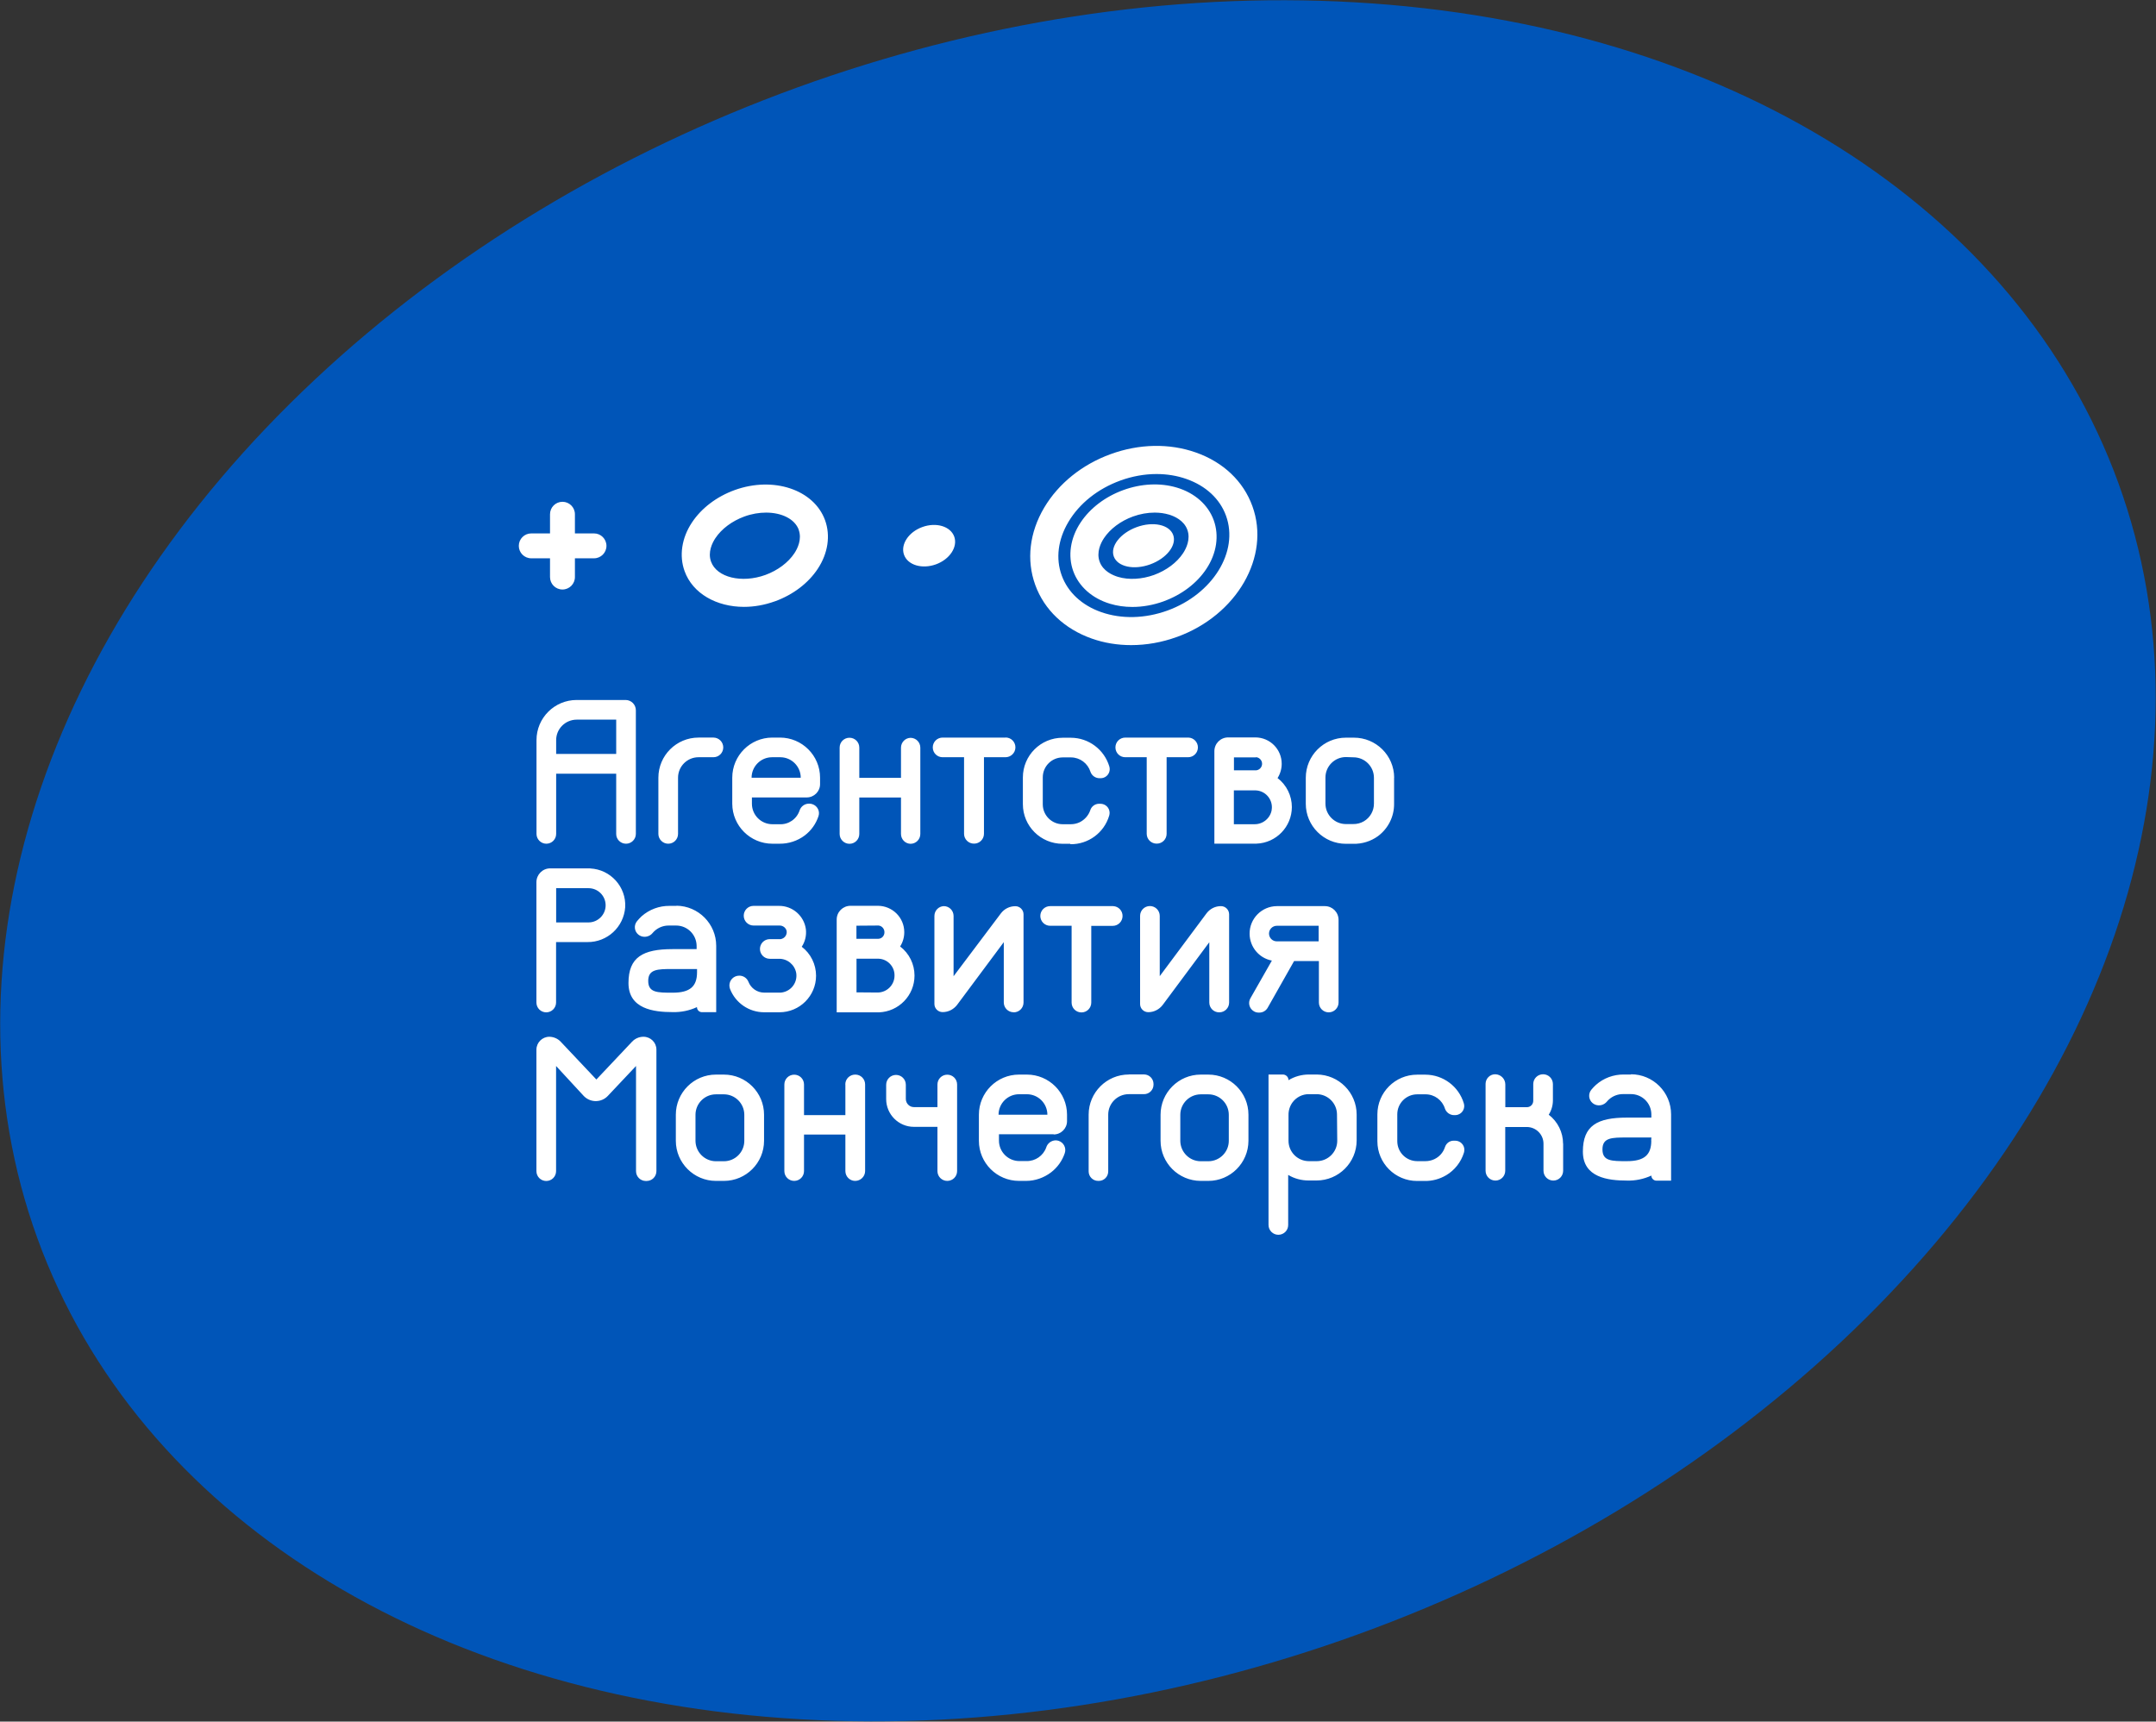
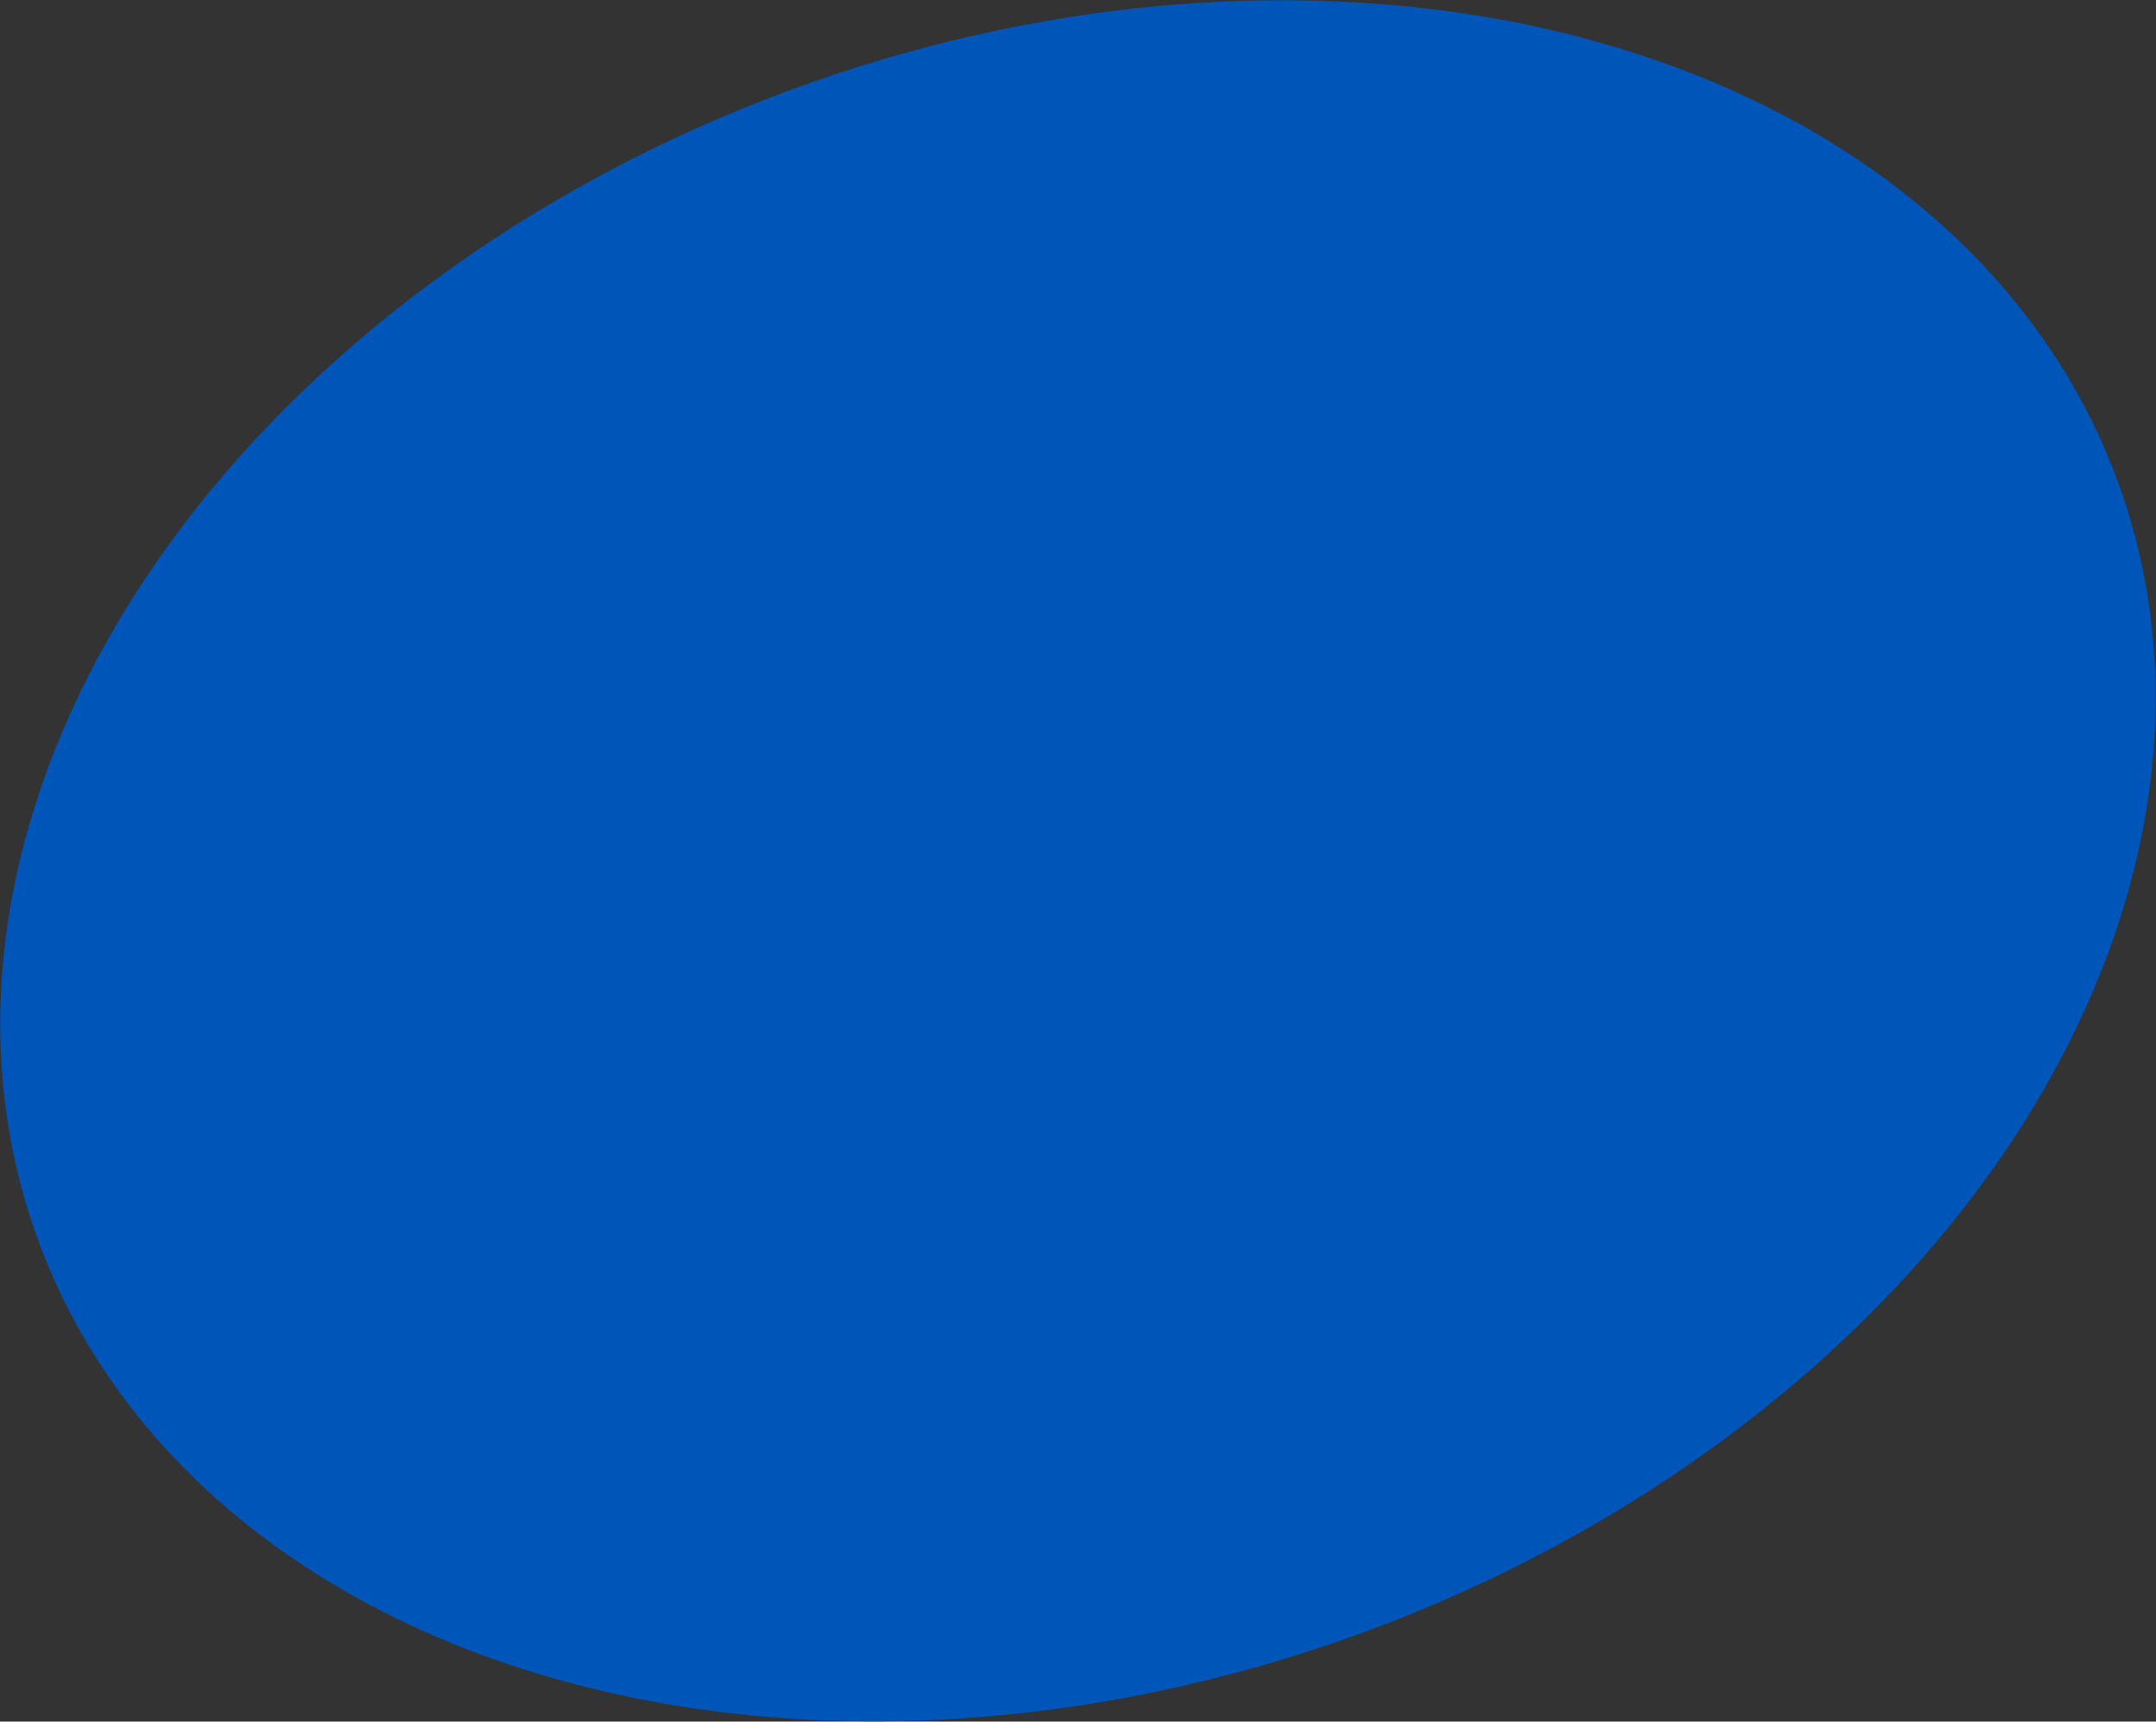
<svg xmlns="http://www.w3.org/2000/svg" id="b" data-name="Layer 2" viewBox="0 0 263.22 210.21">
  <rect x="0" y="0" width="263.22" height="210.21" fill="#333333" stroke="none" />
  <defs>
    <style> .d { fill: #0055b8; } .e { fill: #fff; } </style>
  </defs>
  <g id="c" data-name="Layer 1">
    <g>
      <ellipse class="d" cx="131.61" cy="105.1" rx="135.14" ry="100.45" transform="translate(-27.96 51.19) rotate(-19.94)" />
      <g>
-         <path class="e" d="m130.69,103.03h-.96c-2.68,0-4.85-2.17-4.85-4.84v-3.26c0-2.68,2.17-4.85,4.85-4.85h1.02c2.16.01,4.05,1.43,4.68,3.49.19.59-.14,1.22-.72,1.4-.11.03-.22.05-.33.05h-.12c-.51.01-.97-.31-1.13-.79-.33-1.03-1.28-1.74-2.36-1.75h-1.02c-1.35,0-2.44,1.09-2.44,2.44h0v3.29c0,1.34,1.09,2.43,2.43,2.43,0,0,0,0,0,0h.99c.37,0,.74-.08,1.08-.24.61-.3,1.08-.83,1.3-1.47.14-.46.57-.78,1.06-.79h.17c.62,0,1.12.48,1.13,1.1,0,.12-.02.23-.05.35-.62,2.09-2.55,3.52-4.74,3.49v-.06Zm39.52-8.08c-.01-2.71-2.22-4.89-4.93-4.88h-.96c-2.71,0-4.9,2.2-4.9,4.9v3.17c0,2.7,2.2,4.89,4.9,4.89h.87c1.09.03,2.17-.3,3.05-.94,1.24-.93,1.97-2.38,1.96-3.93v-3.18s0-.02,0-.03Zm-2.47,3.18c0,.88-.46,1.69-1.21,2.14-.4.24-.87.36-1.34.35h-.87c-1.38,0-2.5-1.12-2.5-2.5v-3.18c0-1.38,1.12-2.5,2.5-2.5l.92.03c1.38,0,2.5,1.12,2.5,2.5v3.16Zm-57.74-6.85v3.7h-5.09v-3.7c0-.67-.54-1.2-1.2-1.2h0c-.67,0-1.2.54-1.2,1.2h0v10.57c.01.65.55,1.18,1.2,1.18h0c.67,0,1.2-.54,1.2-1.2h0v-4.45h5.09v4.45c0,.65.51,1.18,1.16,1.2h0c.67,0,1.2-.54,1.2-1.2h0v-10.54c0-.67-.54-1.2-1.2-1.2h0c-.65.02-1.16.56-1.16,1.2Zm45.97,3.73c.33-.52.51-1.13.51-1.75,0-1.78-1.44-3.22-3.22-3.22h-3.32c-.93,0-1.68.75-1.68,1.68h0v11.29h5.15c2.4-.09,4.3-2.06,4.31-4.46,0-1.39-.64-2.7-1.75-3.55Zm-5.33-2.53h2.71v-.03c.45.05.78.45.73.89-.04.38-.34.68-.72.72h-2.71v-1.59Zm4.62,6.41c-.17,1.02-1.07,1.76-2.1,1.75h-2.52v-.04s0-4.09,0-4.09h2.68c1.14.05,2.01,1.02,1.96,2.15,0,.08-.01.16-.03.24Zm-32.49-8.83h-7.69c-.67,0-1.2.54-1.2,1.2h0c0,.67.54,1.2,1.2,1.2h2.62v9.37c.01.66.56,1.19,1.23,1.18,0,0,0,0,0,0h0c.66,0,1.2-.54,1.2-1.2,0,0,0,0,0,0v-9.35h2.62c.66,0,1.21-.52,1.22-1.19,0,0,0-.01,0-.02h0c0-.66-.53-1.2-1.2-1.2Zm22.32,0h-7.7c-.67,0-1.21.53-1.21,1.2,0,0,0,0,0,0h0c0,.67.54,1.2,1.2,1.2h2.62v9.37c.01.66.56,1.19,1.23,1.18,0,0,0,0,0,0h0c.67,0,1.2-.54,1.2-1.2v-9.35h2.62c.67,0,1.2-.54,1.2-1.2h0c0-.65-.52-1.19-1.18-1.2Zm-46.6,7.31c.9,0,1.63-.73,1.63-1.62v-.79c0-2.71-2.2-4.9-4.9-4.9h-.92c-2.71,0-4.9,2.2-4.9,4.9v3.18c.01,2.7,2.21,4.88,4.9,4.88h.87c1.11.01,2.19-.34,3.08-1.01.79-.6,1.37-1.42,1.68-2.36.2-.61-.14-1.26-.75-1.46-.12-.04-.24-.06-.36-.06h-.07c-.51,0-.97.34-1.13.83-.35,1.05-1.35,1.74-2.45,1.68h-.87c-1.38,0-2.5-1.12-2.5-2.5v-.77h6.69Zm-6.73-2.41c0-1.38,1.12-2.5,2.5-2.5.01,0,.02,0,.04,0h.96c1.38,0,2.5,1.12,2.5,2.5h-5.99Zm-15.37-9.49h-5.99c-2.7,0-4.9,2.19-4.9,4.9v11.47c.01.65.55,1.18,1.2,1.18.67,0,1.2-.54,1.2-1.2v-7.35h7.33v7.37c0,.65.54,1.18,1.2,1.18s1.2-.54,1.2-1.2v-15.09c0-.69-.55-1.25-1.24-1.26Zm-1.16,6.59h-7.33v-1.69c0-1.38,1.12-2.49,2.5-2.5h4.83v4.19Zm10.05-2c-2.7,0-4.9,2.19-4.9,4.9v6.88c.01.65.55,1.18,1.2,1.18h0c.67,0,1.2-.54,1.2-1.2h0v-6.86c0-1.38,1.12-2.5,2.5-2.5h1.82c.67,0,1.2-.54,1.2-1.2h0c0-.66-.54-1.2-1.2-1.2,0,0,0,0,0,0h-1.82Zm50.63,20.58h-7.7c-.67,0-1.2.54-1.2,1.2h0c0,.66.54,1.2,1.2,1.2,0,0,0,0,0,0h2.62v9.38c0,.67.54,1.2,1.2,1.2h0c.67,0,1.2-.54,1.2-1.2v-9.37h2.62c.66,0,1.2-.54,1.2-1.2h0c.01-.65-.5-1.18-1.14-1.21Zm25.85,0s-.03,0-.04,0h-5.84c-1.86.02-3.34,1.54-3.32,3.39.02,1.6,1.15,2.96,2.72,3.26l-2.62,4.6c-.32.55-.14,1.26.42,1.59.18.11.39.16.59.16h.08c.42,0,.8-.22,1.01-.58l3.23-5.71h3.03v5.06c0,.67.54,1.2,1.2,1.2s1.2-.54,1.2-1.2v-10.09c0-.93-.74-1.68-1.67-1.68Zm-.77,4.3h-5.11c-.53,0-.95-.43-.95-.95s.43-.95.95-.95h5.11v1.9Zm-63.1.65c.41-.62.58-1.37.5-2.11-.21-1.65-1.63-2.89-3.3-2.87h-3.12c-.65.01-1.17.55-1.17,1.2h0c0,.66.54,1.2,1.2,1.2h3.17c.41-.01.78.27.87.67.07.48-.26.92-.74.99-.04,0-.09,0-.13,0h-1.19c-.67,0-1.2.54-1.2,1.2h0c0,.67.54,1.2,1.2,1.2h1.11c1.04-.02,1.94.72,2.12,1.75.17,1.13-.6,2.18-1.73,2.36-.1.02-.21.02-.31.02h-1.87c-.86,0-1.62-.53-1.93-1.33-.18-.45-.63-.75-1.12-.74h0c-.66,0-1.2.53-1.2,1.19,0,.15.03.3.08.44.67,1.71,2.32,2.84,4.16,2.84h1.87c2.47,0,4.47-2,4.47-4.46,0-1.39-.65-2.71-1.76-3.55h.02Zm12-.02c.34-.52.51-1.13.51-1.75,0-1.78-1.44-3.21-3.22-3.22h-3.34c-.93,0-1.69.74-1.69,1.68,0,.01,0,.02,0,.04v11.29h5.15c2.42-.08,4.35-2.06,4.35-4.49,0-1.39-.64-2.7-1.75-3.55Zm-5.33-2.54l2.71-.02c.41.05.71.4.71.81.01.43-.31.79-.74.81h-2.68v-1.61Zm2.59,8.16l-2.58-.02v-4.11h2.67c1.11.03,1.99.95,1.97,2.06,0,1.14-.92,2.06-2.06,2.07Zm-35.08-15.16c-.07,0-.14,0-.22,0h-4.68c-.93,0-1.68.76-1.68,1.69v14.69c0,.67.54,1.2,1.2,1.2s1.2-.54,1.2-1.2v-7.38h3.82c2.43.03,4.45-1.84,4.62-4.27.13-2.48-1.79-4.6-4.27-4.72Zm-.22,6.6h0s-3.95,0-3.95,0v-4.18h3.95c1.16,0,2.09.94,2.09,2.09s-.94,2.09-2.09,2.09Zm10.75-2.02h-.87c-1.25-.01-2.46.44-3.4,1.27-.2.19-.39.39-.56.6-.41.5-.33,1.24.17,1.64.1.08.21.14.33.19.5.18,1.06.03,1.4-.38.08-.1.17-.19.26-.27.48-.43,1.1-.66,1.75-.65h.87c1.37,0,2.49,1.11,2.5,2.49v.39h-2.94c-3.62,0-5.38.98-5.38,4.14s3.07,3.55,5.38,3.55c1.03.03,2.05-.18,2.98-.61,0,.34.26.61.6.62,0,0,0,0,0,0h1.75v-8.1c0-2.69-2.17-4.87-4.85-4.9Zm2.5,8.1c0,1.75-.87,2.5-2.98,2.5-1.87,0-2.98,0-2.98-1.44s1.15-1.45,2.98-1.45h2.98v.39Zm38.66,4.9c.67,0,1.2-.54,1.2-1.2v-10.77s0,0,0,0c0-.55-.46-1-1.01-.99h0c-.69,0-1.33.32-1.75.87l-5.78,7.68v-7.36c0-.67-.54-1.2-1.2-1.2h0c-.64.03-1.14.56-1.14,1.2v10.75s0,0,0,0c0,.55.46,1,1.01.99h0c.69,0,1.33-.33,1.75-.87l5.71-7.67v7.36c0,.67.54,1.2,1.2,1.2h0s0,0,0,0Zm25.1,0c.67,0,1.2-.54,1.2-1.2v-10.77h0c0-.55-.45-1-1-1h0c-.69,0-1.33.32-1.75.87l-5.72,7.68v-7.36s0,0,0,0c0-.66-.54-1.2-1.2-1.2h0c-.67,0-1.2.54-1.2,1.2v10.75s0,.01,0,.02c0,.55.45.99,1,.99h0c.69,0,1.33-.33,1.75-.87l5.7-7.67v7.36c0,.67.54,1.2,1.2,1.2h0s0,0,0,0Zm27.7,19.89c1.04-.62,1.81-1.6,2.17-2.76.03-.11.05-.23.05-.35,0-.62-.52-1.12-1.14-1.11h-.17c-.49,0-.91.32-1.06.79-.21.65-.68,1.18-1.3,1.47-.34.16-.71.24-1.09.24h-.99c-1.35,0-2.44-1.09-2.44-2.44v-3.28h0c0-1.35,1.09-2.44,2.44-2.44h1.02c1.08,0,2.04.71,2.36,1.75.17.48.63.8,1.13.79h.12c.11,0,.22-.02.32-.05.59-.18.92-.81.73-1.4-.62-2.06-2.52-3.48-4.68-3.49h-1.02c-2.68,0-4.85,2.17-4.85,4.85v3.28c0,2.68,2.17,4.85,4.85,4.85h.96c.9.01,1.79-.23,2.57-.69Zm-73.35-11.08v3.74h-5.05v-3.74c0-.67-.54-1.2-1.2-1.2h0c-.67,0-1.2.54-1.2,1.2v10.57c0,.67.54,1.2,1.2,1.2h0c.67,0,1.2-.54,1.2-1.2v-4.46h5.05v4.46c0,.66.53,1.2,1.19,1.2,0,0,0,0,0,0h0c.66,0,1.21-.52,1.22-1.19,0,0,0-.01,0-.02v-10.57c0-.66-.53-1.2-1.19-1.2,0,0-.01,0-.02,0h0c-.66,0-1.2.52-1.21,1.18,0,0,0,.02,0,.03Zm95.91-1.22h-.88c-1.25-.01-2.47.44-3.4,1.27-.2.18-.39.38-.56.59-.41.5-.33,1.24.17,1.64.1.08.21.14.33.19.5.18,1.06.03,1.4-.38.08-.1.17-.19.26-.27.48-.43,1.1-.66,1.75-.65h.87c1.38-.03,2.52,1.06,2.55,2.44,0,.02,0,.04,0,.05v.38h-2.98c-3.62,0-5.38.98-5.38,4.15s3.07,3.54,5.38,3.54c1.03.03,2.04-.18,2.98-.61,0,.34.28.62.62.62h1.79v-8.09c0-2.71-2.2-4.9-4.9-4.9Zm2.48,8.08c0,1.75-.87,2.5-2.98,2.5-1.87,0-2.98,0-2.98-1.44s1.14-1.45,2.98-1.45h2.99l-.02.39Zm-122.66,4.92c.67,0,1.2-.54,1.2-1.21v-14.83c0-.87-.71-1.57-1.58-1.57h0c-.53,0-1.03.22-1.39.6l-4.36,4.62-4.36-4.62c-.36-.38-.86-.59-1.38-.6h0c-.87,0-1.58.71-1.58,1.58v14.83c0,.67.54,1.2,1.2,1.2h0c.67,0,1.2-.54,1.2-1.2v-12.84l3.37,3.65s.05.05.08.08c.81.77,2.1.74,2.87-.08l3.44-3.65v12.84c0,.67.54,1.2,1.2,1.2h0s.05,0,.08,0Zm9.44-12.99h-.97c-2.71,0-4.9,2.2-4.9,4.9v3.18c0,2.7,2.2,4.9,4.9,4.9h.97c2.7,0,4.9-2.19,4.9-4.9v-3.18c0-2.7-2.19-4.9-4.9-4.9Zm2.49,8.09c0,1.37-1.11,2.49-2.49,2.49h-.97c-1.37,0-2.49-1.11-2.5-2.49v-3.18c0-1.38,1.12-2.5,2.5-2.5h.97c1.37,0,2.49,1.12,2.49,2.5v3.18Zm23.58-6.88v2.76h-2.87c-.54,0-.98-.44-.99-.98v-1.75c0-.67-.54-1.2-1.2-1.2h0c-.66,0-1.2.54-1.2,1.2,0,0,0,0,0,0v1.75c0,1.87,1.52,3.39,3.39,3.39h2.87v5.4c0,.67.54,1.2,1.2,1.2h0c.67,0,1.2-.54,1.2-1.2v-10.57c0-.67-.54-1.2-1.2-1.2h0c-.67,0-1.2.54-1.2,1.2Zm33.07-1.21h-.93c-2.7,0-4.9,2.2-4.9,4.9v3.18c0,2.7,2.19,4.89,4.9,4.9h.93c2.7,0,4.89-2.19,4.9-4.9v-3.18c0-2.71-2.2-4.9-4.9-4.9Zm2.5,8.09c0,1.37-1.12,2.49-2.5,2.49h-.93c-1.37,0-2.48-1.12-2.49-2.49v-3.18c0-1.37,1.11-2.49,2.49-2.5h.93c1.38,0,2.5,1.12,2.5,2.5v3.18Zm-12.21-8.1c-2.7,0-4.9,2.2-4.9,4.9v6.93c0,.64.52,1.16,1.16,1.16h.08c.64,0,1.15-.52,1.15-1.16v-6.93c0-1.37,1.11-2.49,2.49-2.5h1.88c.64,0,1.16-.52,1.16-1.16h0v-.08c0-.64-.51-1.16-1.15-1.17,0,0,0,0,0,0h-1.86Zm22.96,0h-.97c-.88,0-1.74.24-2.49.69,0-.38-.31-.69-.69-.69h-1.75v18.37c0,.66.54,1.2,1.2,1.2h0c.66,0,1.2-.53,1.2-1.19h0v-6.12c.75.45,1.61.68,2.49.68h.97c2.7,0,4.9-2.19,4.9-4.9v-3.14c0-2.69-2.17-4.88-4.87-4.9Zm0,10.58h-.97c-1.37,0-2.49-1.11-2.49-2.49v-3.13c-.01-.56.16-1.11.49-1.56.47-.63,1.21-1.01,2-1h.97c1.37.02,2.47,1.14,2.46,2.51l.03,3.18c0,1.37-1.12,2.49-2.5,2.49Zm30.06-2.13c0-1.39-.65-2.7-1.75-3.54.33-.52.51-1.13.51-1.75h0v-1.99c0-.67-.54-1.2-1.2-1.2h0c-.67,0-1.2.54-1.2,1.2h0v2.04c0,.42-.32.76-.74.78h-2.67v-2.77c0-.69-.55-1.24-1.24-1.25h0c-.64,0-1.16.52-1.17,1.16v10.62c0,.67.54,1.2,1.2,1.2h0c.67,0,1.2-.54,1.2-1.2h0v-5.34h2.68c1.11.03,2,.94,1.99,2.06v3.28c0,.67.54,1.2,1.2,1.2h0c.67,0,1.2-.54,1.2-1.2h0v-3.31h-.02Zm-62.19-1.13c.9,0,1.63-.73,1.63-1.63v-.78c0-2.71-2.2-4.9-4.9-4.9h-.96c-2.71,0-4.9,2.2-4.9,4.9v3.18c0,2.71,2.2,4.9,4.9,4.9h.87c1.1,0,2.17-.38,3.05-1.05.78-.6,1.36-1.42,1.67-2.35.2-.62-.13-1.28-.75-1.49-.12-.04-.25-.06-.37-.06h-.02c-.52.02-.98.37-1.13.87-.36,1.01-1.33,1.68-2.4,1.66h-.87c-1.38,0-2.5-1.12-2.5-2.5v-.77h6.68Zm-6.73-2.41c0-1.38,1.12-2.5,2.5-2.5h.96c1.38,0,2.5,1.12,2.5,2.5h-5.95Z" />
-         <path class="e" d="m68.67,61.27h0c-.84,0-1.52.68-1.52,1.52v2.34h-2.29c-.84,0-1.52.68-1.52,1.52h0c0,.84.68,1.52,1.52,1.52h2.29v2.29c0,.84.68,1.52,1.52,1.52h0c.84,0,1.52-.68,1.52-1.52v-2.29h2.33c.84,0,1.52-.68,1.52-1.52h0c0-.84-.68-1.52-1.52-1.52h-2.33v-2.34c0-.84-.68-1.52-1.52-1.52Zm25.95,12.15c2.2-.8,4.06-2.21,5.22-3.97,1.25-1.89,1.57-4.05.89-5.93-1.36-3.74-6.31-5.39-11.04-3.68-2.2.8-4.06,2.21-5.22,3.97-1.25,1.89-1.57,4.05-.89,5.93.99,2.74,3.91,4.36,7.25,4.36,1.23,0,2.51-.22,3.78-.68Zm2.89-8.73c.42,1.16-.15,2.3-.53,2.87-.75,1.13-2.03,2.09-3.53,2.64-2.9,1.05-5.94.31-6.64-1.62-.42-1.16.15-2.3.53-2.87.75-1.13,2.03-2.09,3.53-2.64.9-.33,1.81-.48,2.66-.48,1.9,0,3.5.77,3.99,2.1Zm18.99.83c-.46-1.26-2.2-1.78-3.89-1.17s-2.69,2.13-2.24,3.39,2.2,1.78,3.89,1.17,2.69-2.13,2.24-3.39Zm25.57,7.9c2.2-.8,4.06-2.21,5.22-3.97,1.25-1.89,1.57-4.05.89-5.93-.68-1.88-2.32-3.33-4.49-3.98-2.02-.61-4.35-.5-6.55.3-2.2.8-4.06,2.21-5.22,3.97-1.25,1.89-1.57,4.05-.89,5.93.68,1.88,2.32,3.33,4.49,3.98.86.26,1.78.39,2.73.39,1.26,0,2.56-.23,3.83-.69Zm.64-10.59c.66.2,1.83.7,2.25,1.86h0c.42,1.16-.15,2.3-.53,2.87-.75,1.13-2.03,2.09-3.53,2.64-1.49.54-3.1.63-4.4.24-.66-.2-1.83-.7-2.25-1.86-.42-1.16.15-2.3.53-2.87.75-1.13,2.03-2.09,3.53-2.64.88-.32,1.79-.48,2.66-.48.61,0,1.2.08,1.73.24Zm.99,14.94c7.31-2.65,11.44-9.82,9.2-15.97-1.1-3.04-3.55-5.37-6.9-6.55-3.23-1.14-6.92-1.07-10.4.2-3.48,1.26-6.36,3.58-8.11,6.52-1.81,3.05-2.2,6.41-1.1,9.45,1.1,3.04,3.56,5.37,6.9,6.55,1.52.54,3.15.8,4.81.8,1.86,0,3.75-.33,5.59-1Zm1.16-19.28c2.36.83,4.07,2.42,4.82,4.48h0c1.59,4.38-1.62,9.57-7.15,11.58-2.74.99-5.61,1.06-8.09.19-2.36-.83-4.07-2.42-4.82-4.48-.75-2.06-.46-4.38.82-6.53,1.34-2.26,3.59-4.05,6.33-5.05,1.46-.53,2.96-.8,4.42-.8,1.27,0,2.52.2,3.67.61Zm-1.63,6.83c-.46-1.26-2.45-1.69-4.45-.96s-3.26,2.34-2.8,3.59,2.45,1.69,4.45.96c2-.73,3.26-2.34,2.8-3.59Z" />
-       </g>
+         </g>
    </g>
  </g>
</svg>